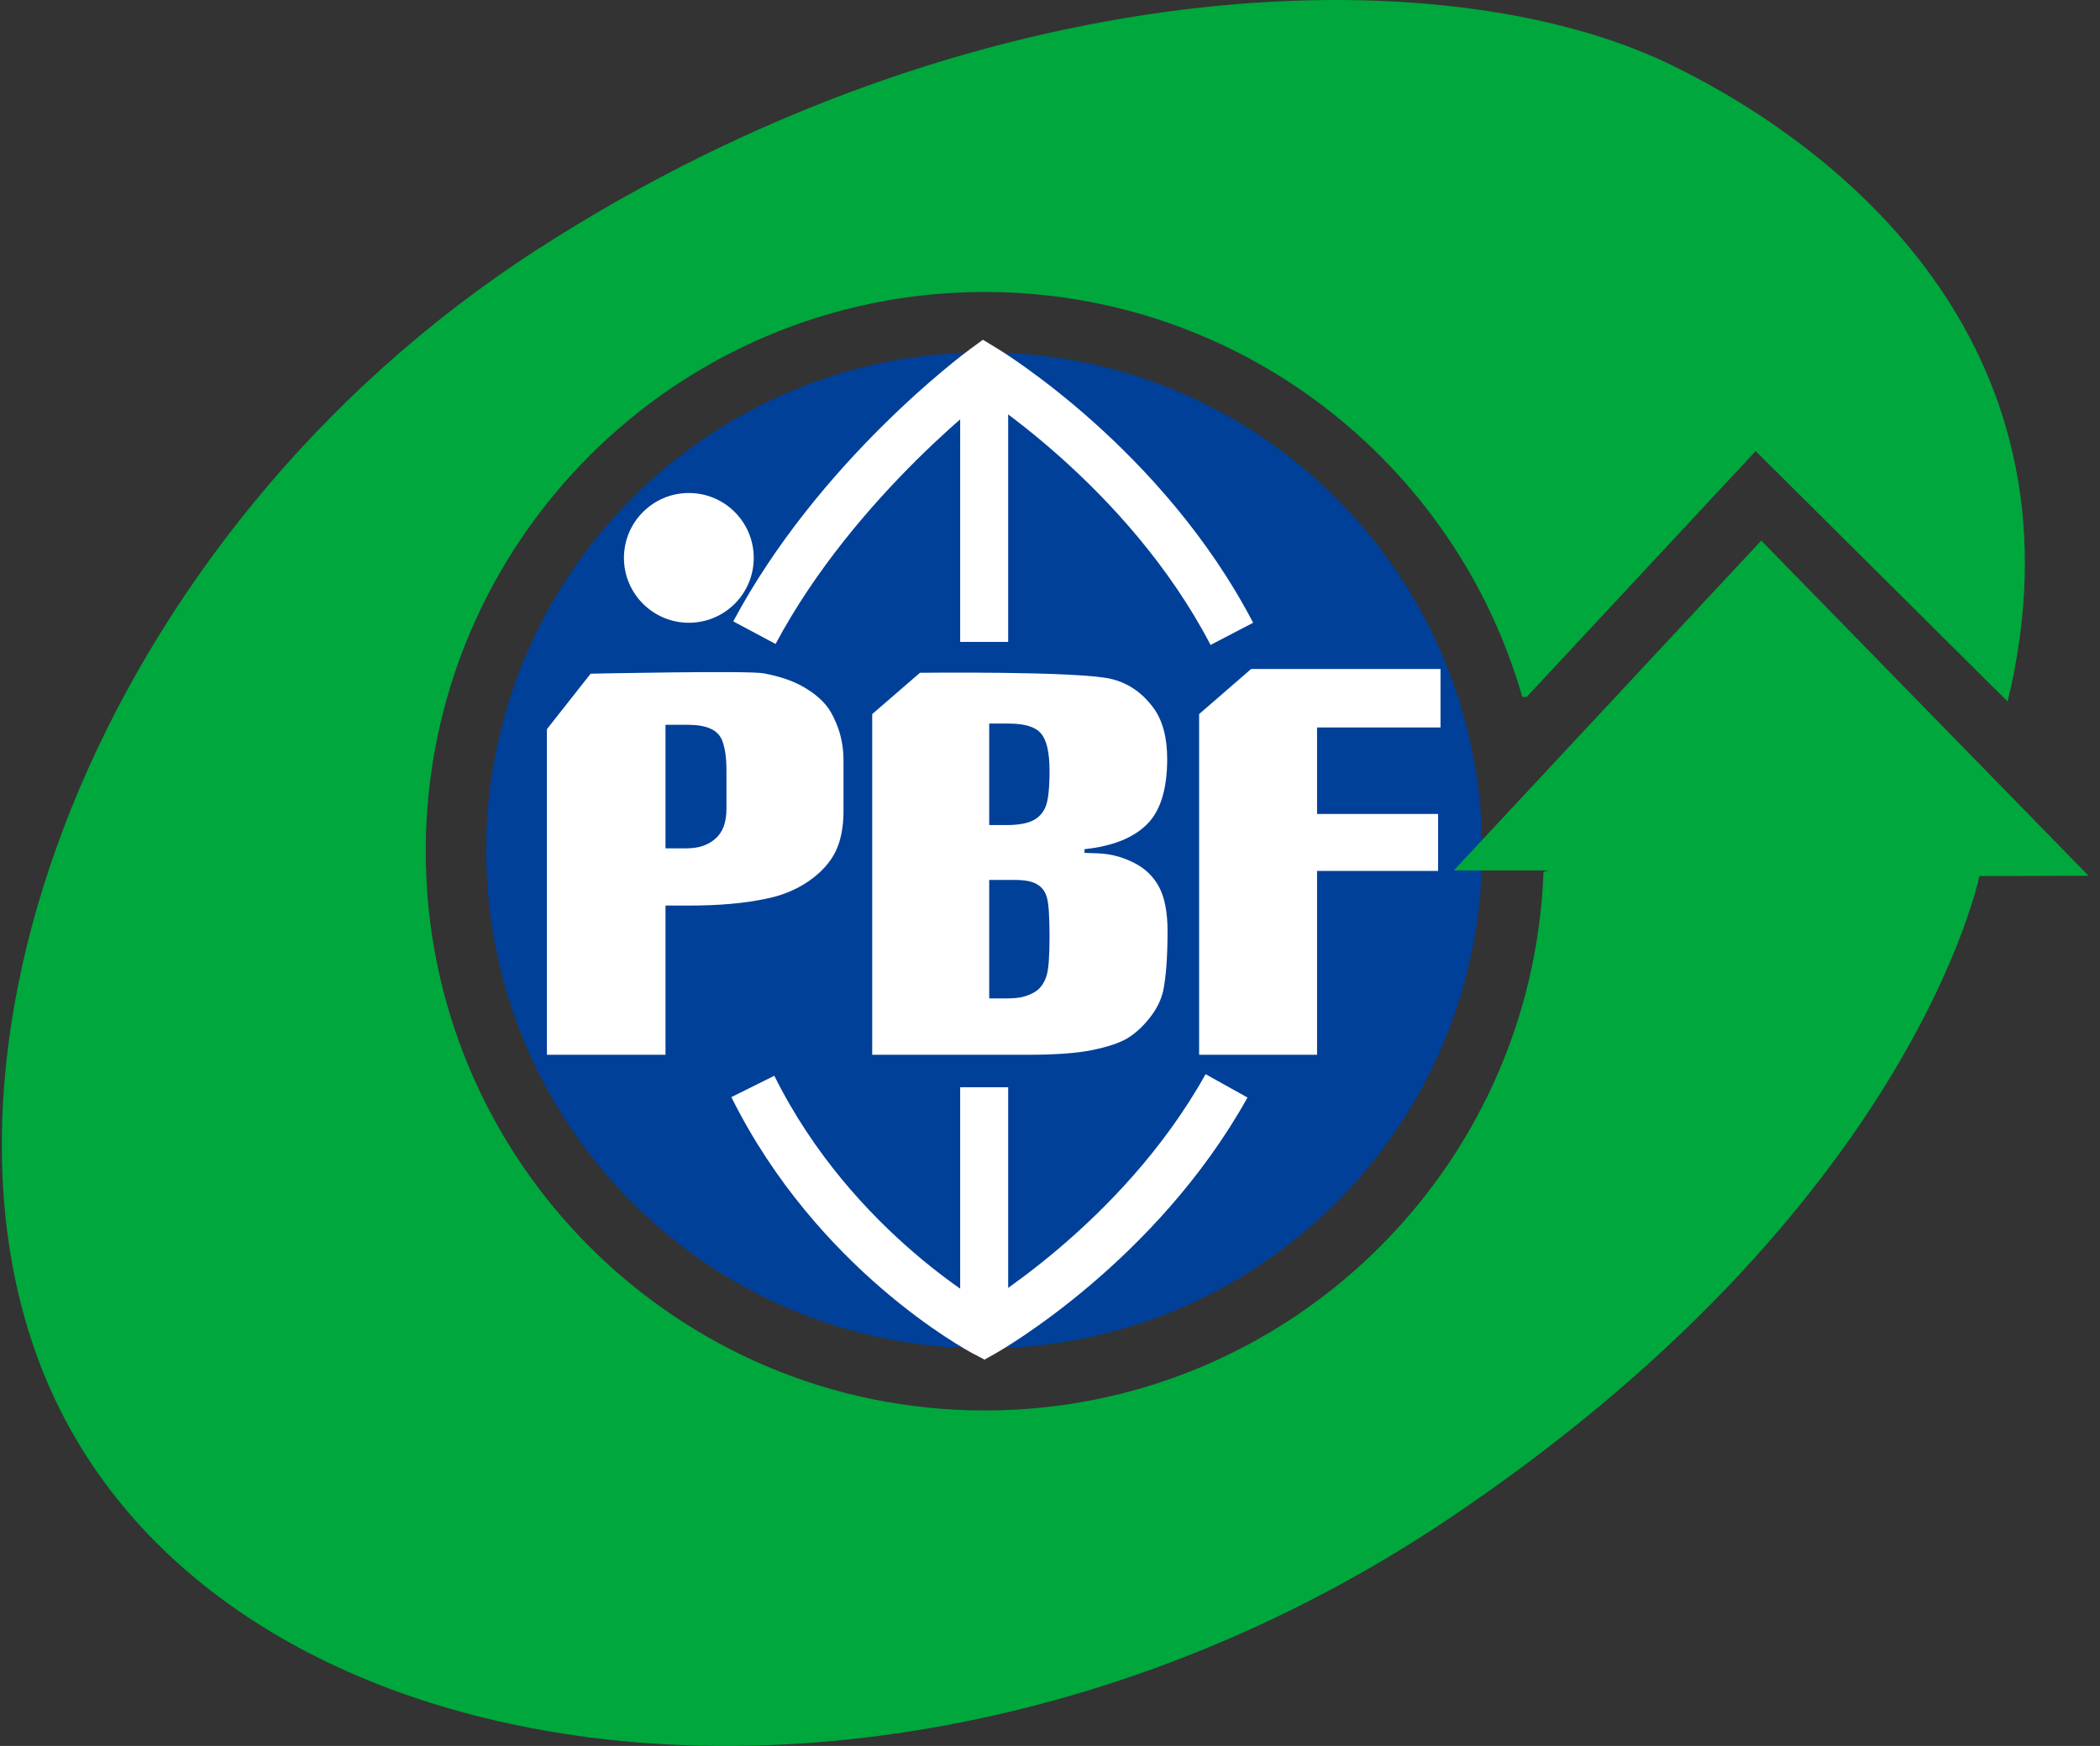
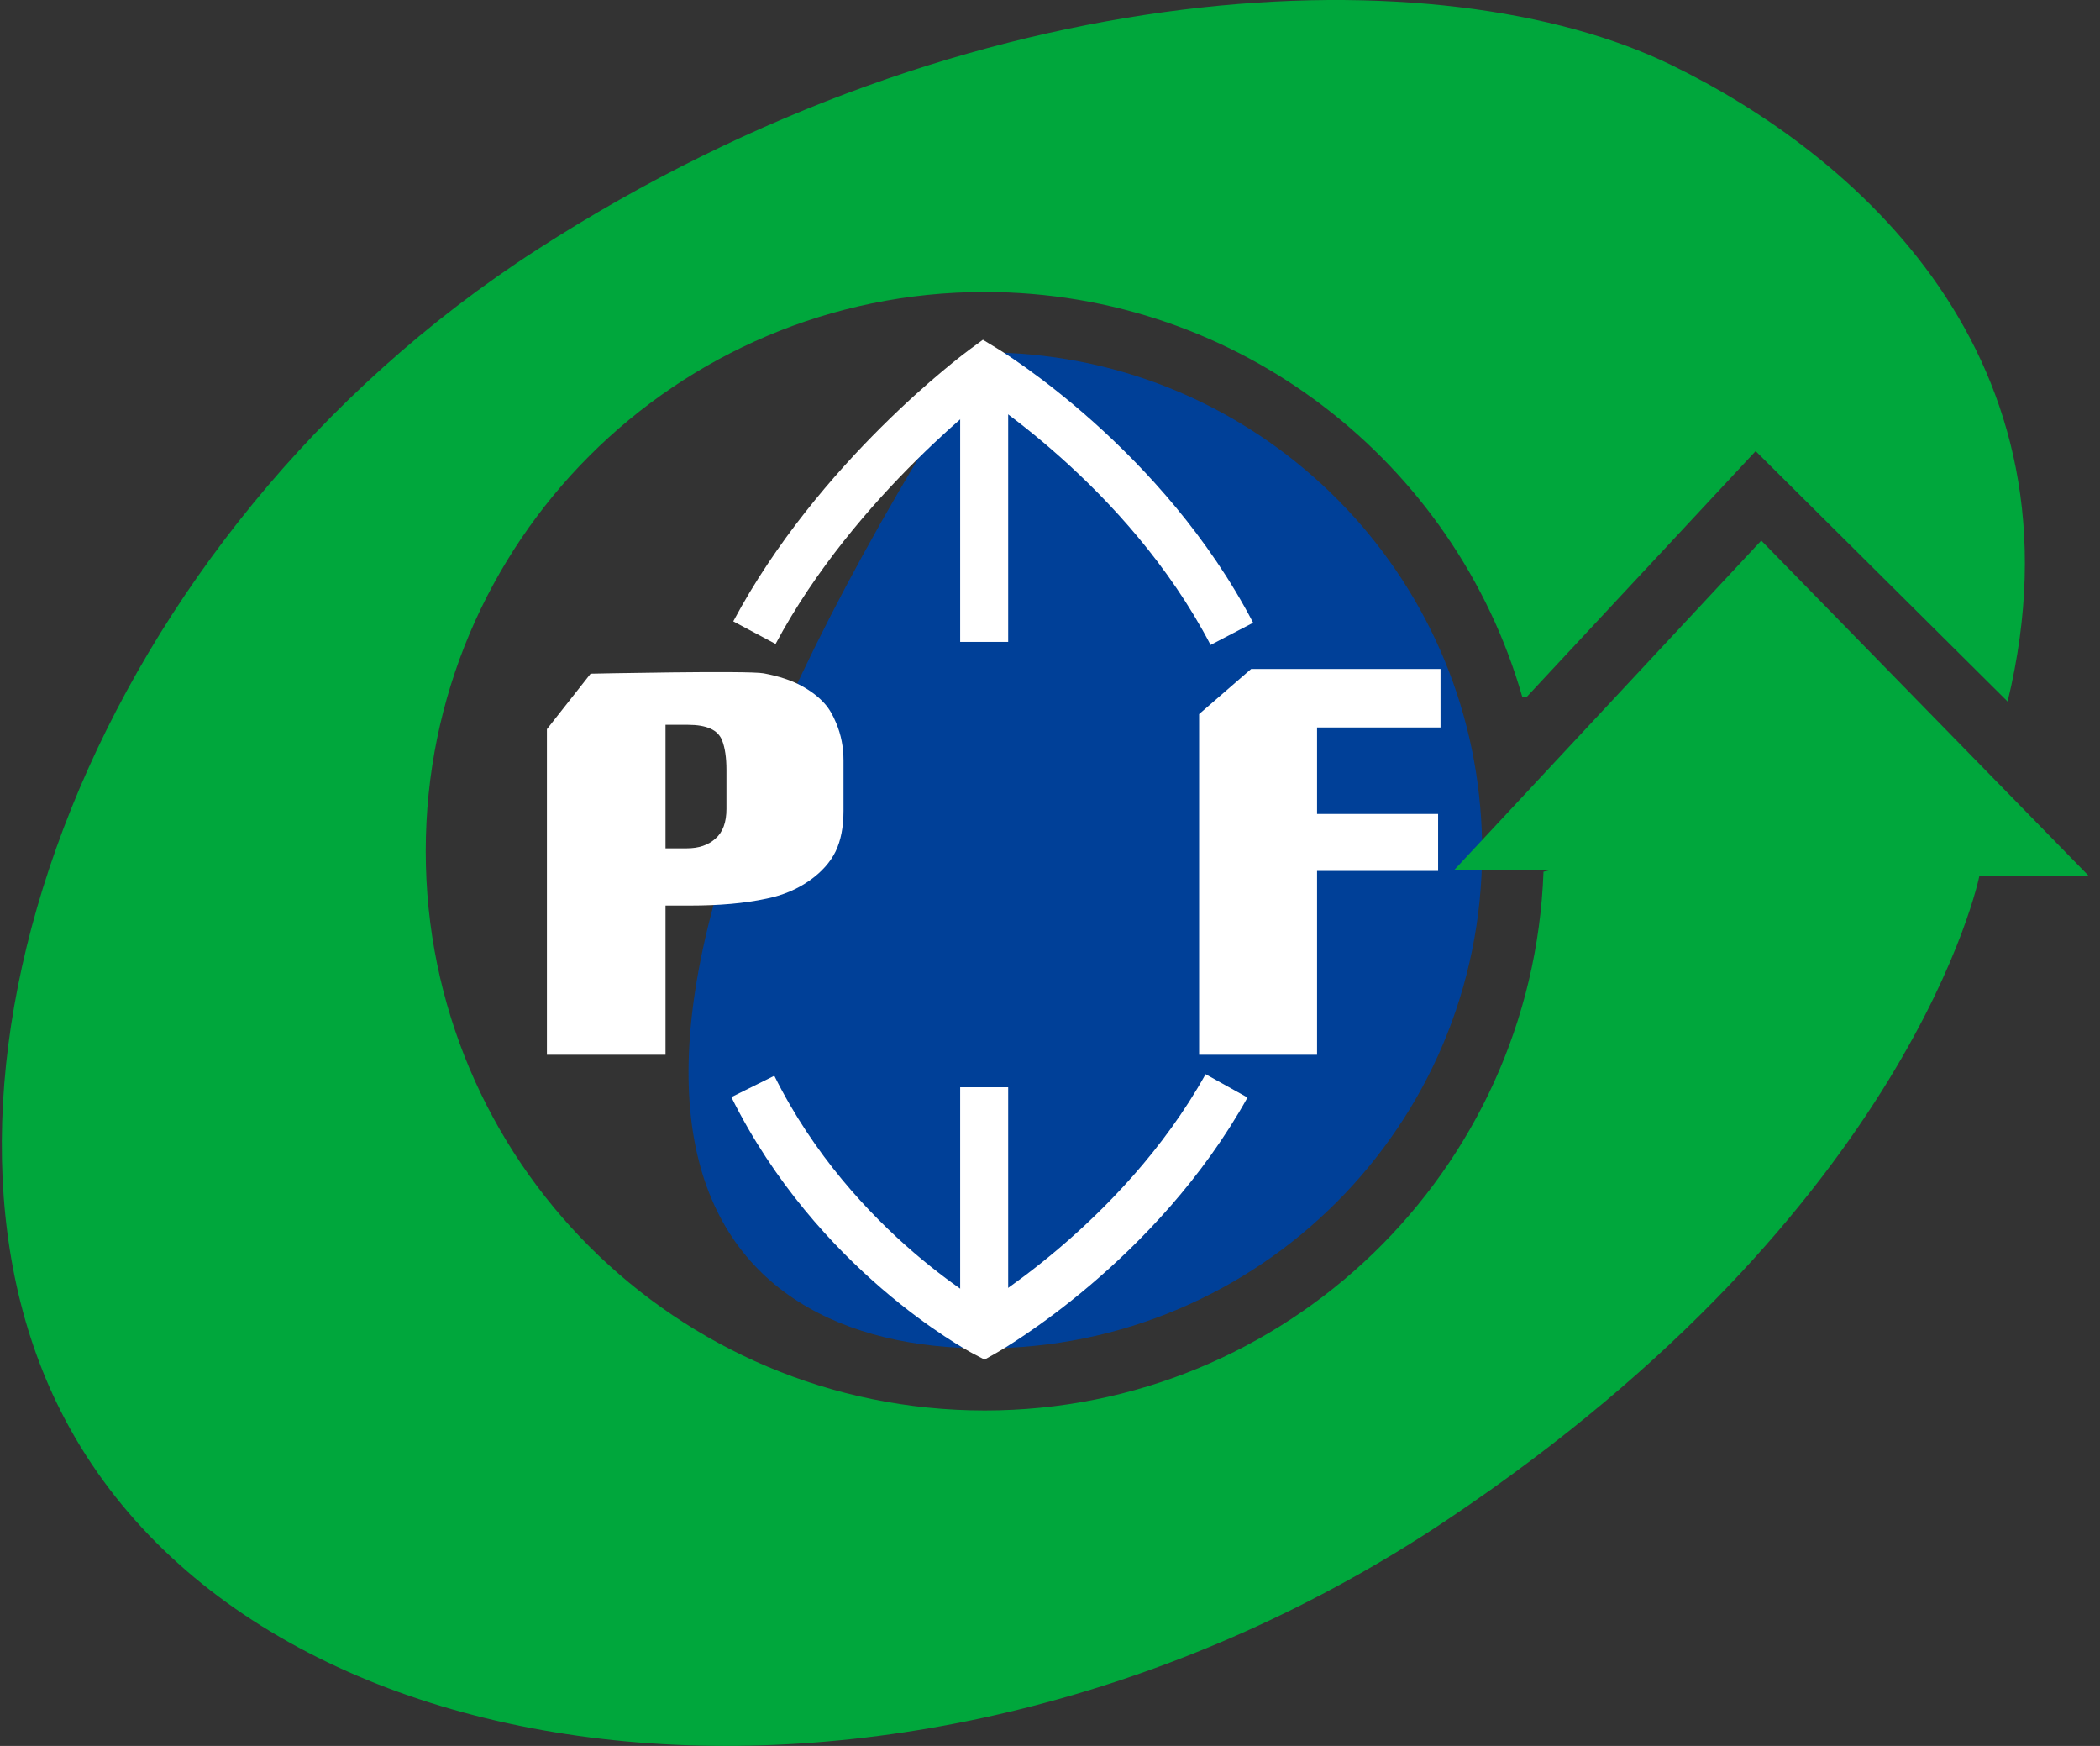
<svg xmlns="http://www.w3.org/2000/svg" width="154" height="128" viewBox="0 0 154 128" fill="none">
  <rect x="0" y="0" width="154" height="128" fill="#333333" stroke="none" />
  <g clip-path="url(#clip0_362_663)">
-     <path d="M108.554 59.217C106.971 40.517 91.284 25.833 72.17 25.833C52.011 25.833 35.657 42.186 35.657 62.342C35.657 82.514 52.011 98.854 72.17 98.854C92.34 98.854 108.689 82.514 108.689 62.342C108.689 61.292 108.645 60.242 108.554 59.217Z" fill="#004098" />
+     <path d="M108.554 59.217C106.971 40.517 91.284 25.833 72.17 25.833C35.657 82.514 52.011 98.854 72.17 98.854C92.34 98.854 108.689 82.514 108.689 62.342C108.689 61.292 108.645 60.242 108.554 59.217Z" fill="#004098" />
    <path d="M73.933 27.021H70.413V47.06H73.933V27.021Z" fill="white" />
    <path d="M73.933 79.711H70.413V97.674H73.933V79.711Z" fill="white" />
    <path d="M53.633 80.433C59.931 93.104 70.891 98.983 71.348 99.231L72.201 99.677L73.04 99.203C73.516 98.936 84.806 92.447 91.483 80.463L88.41 78.752C82.222 89.851 71.414 96.082 71.303 96.145L72.993 96.112C72.888 96.064 62.555 90.486 56.783 78.868L53.633 80.433Z" fill="white" />
    <path d="M91.896 45.656C85.294 32.991 73.577 25.813 73.081 25.517L72.079 24.909L71.129 25.605C70.68 25.932 60.019 33.849 53.773 45.554L56.876 47.211C62.738 36.23 73.11 28.512 73.215 28.435L71.264 28.527C71.374 28.596 82.645 35.517 88.775 47.283L91.896 45.656Z" fill="white" />
    <path d="M52.1 53.419C52.521 53.606 52.801 53.898 52.953 54.275C53.171 54.831 53.273 55.558 53.273 56.446V59.303C53.273 60.274 53.012 61.007 52.472 61.476C51.94 61.962 51.23 62.194 50.364 62.194H48.804V53.138H50.463C51.132 53.138 51.679 53.23 52.1 53.419ZM48.804 66.389H50.59C52.735 66.389 54.601 66.227 56.2 65.884C57.403 65.641 58.453 65.198 59.359 64.561C60.247 63.937 60.893 63.211 61.278 62.421C61.663 61.624 61.857 60.632 61.857 59.444V55.762C61.857 54.775 61.68 53.866 61.326 53.023C61.075 52.411 60.793 51.936 60.477 51.586C60.04 51.094 59.464 50.652 58.747 50.264C58.032 49.877 57.122 49.575 56.007 49.365C54.893 49.145 43.312 49.391 43.312 49.391L40.107 53.459V77.328H48.804V66.389Z" fill="white" />
-     <path d="M76.345 53.781C76.76 54.265 76.966 55.176 76.966 56.511C76.966 57.748 76.874 58.612 76.7 59.087C76.522 59.554 76.214 59.912 75.771 60.14C75.325 60.373 74.67 60.488 73.801 60.488H72.542V53.047H73.972C75.145 53.047 75.938 53.289 76.345 53.781ZM76.073 64.845C76.433 65.058 76.671 65.397 76.785 65.841C76.906 66.305 76.966 67.251 76.966 68.702C76.966 70.122 76.894 71.061 76.75 71.526C76.607 71.98 76.386 72.33 76.1 72.572C75.802 72.812 75.439 72.976 75.004 73.085C74.728 73.161 74.293 73.199 73.674 73.199H72.542V64.512H74.444C75.167 64.512 75.713 64.616 76.073 64.845ZM80.082 76.987C81.221 76.758 82.077 76.466 82.652 76.135C83.217 75.795 83.767 75.305 84.279 74.662C84.806 74.011 85.137 73.344 85.294 72.662C85.506 71.678 85.62 70.206 85.62 68.257C85.62 66.882 85.413 65.811 84.999 65.026C84.587 64.259 83.973 63.662 83.149 63.249C82.327 62.837 81.471 62.602 80.586 62.565L79.53 62.526V62.256C81.58 62.038 83.093 61.437 84.097 60.447C85.094 59.467 85.594 57.864 85.594 55.64C85.594 54.059 85.255 52.812 84.587 51.896C83.91 50.979 82.933 50.126 81.505 49.778C79.054 49.187 67.465 49.324 67.465 49.324L63.962 52.353V77.329H75.353C77.365 77.329 78.943 77.219 80.082 76.987Z" fill="white" />
    <path d="M96.584 77.328H87.935V52.353L91.751 49.045H105.638V53.334H96.584V59.672H105.461V63.852H96.584V77.328Z" fill="white" />
-     <path d="M50.516 36.144C47.888 36.144 45.756 38.275 45.756 40.903C45.756 43.523 47.888 45.656 50.516 45.656C53.146 45.656 55.275 43.523 55.275 40.903C55.275 38.275 53.146 36.144 50.516 36.144Z" fill="white" />
    <path d="M113.19 63.907C112.394 85.851 94.354 103.406 72.214 103.406C49.576 103.406 31.221 85.045 31.221 62.404C31.221 39.76 49.576 21.406 72.214 21.406C90.929 21.406 106.716 33.95 111.631 51.083L111.945 51.108L128.747 33.073L147.226 51.433C153.374 26.014 135.811 11.222 122.599 4.783C105.798 -3.428 71.414 -2.37 39.371 18.31C6.984 39.221 -7.526 78.443 4.117 102.765C18.055 131.869 67.671 137.206 106.2 111.371C140.307 88.519 145.151 64.228 145.151 64.228L153.16 64.203L129.159 39.631L106.611 63.815H113.582L113.19 63.907Z" fill="#00A73C" />
  </g>
  <defs>
    <clipPath id="clip0_362_663">
      <rect width="153.026" height="128" fill="white" transform="translate(0.133)" />
    </clipPath>
  </defs>
</svg>